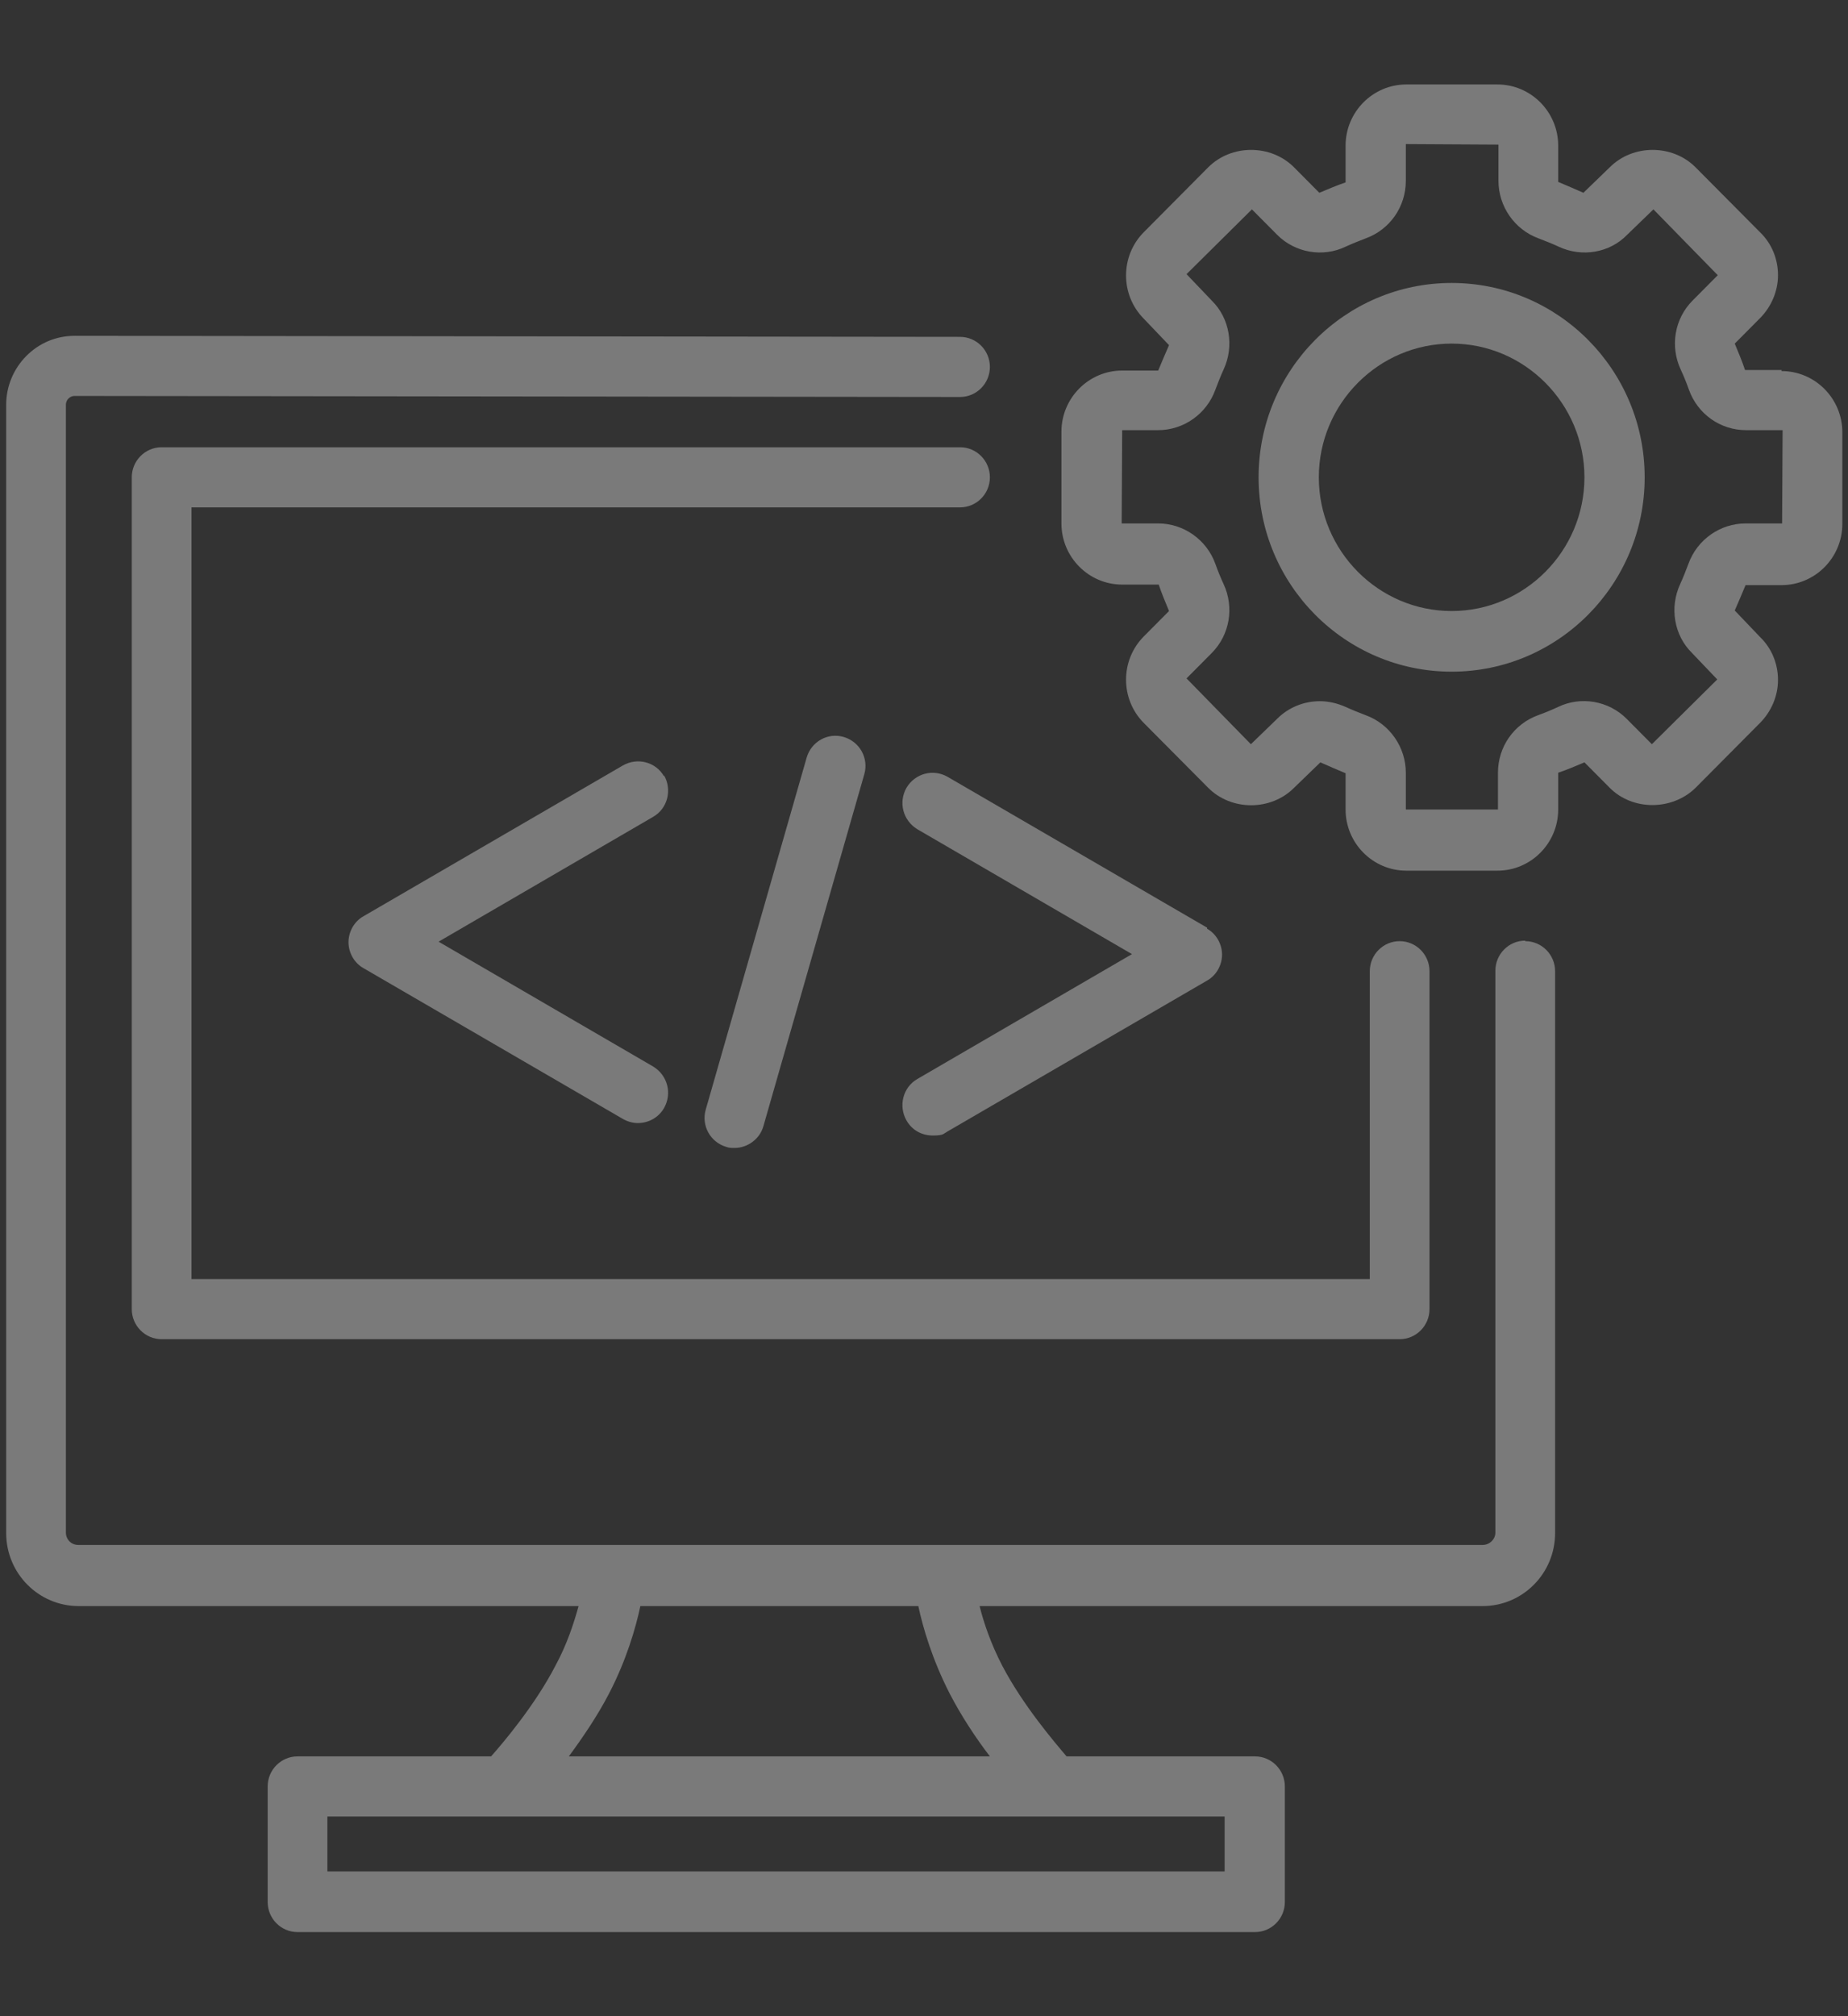
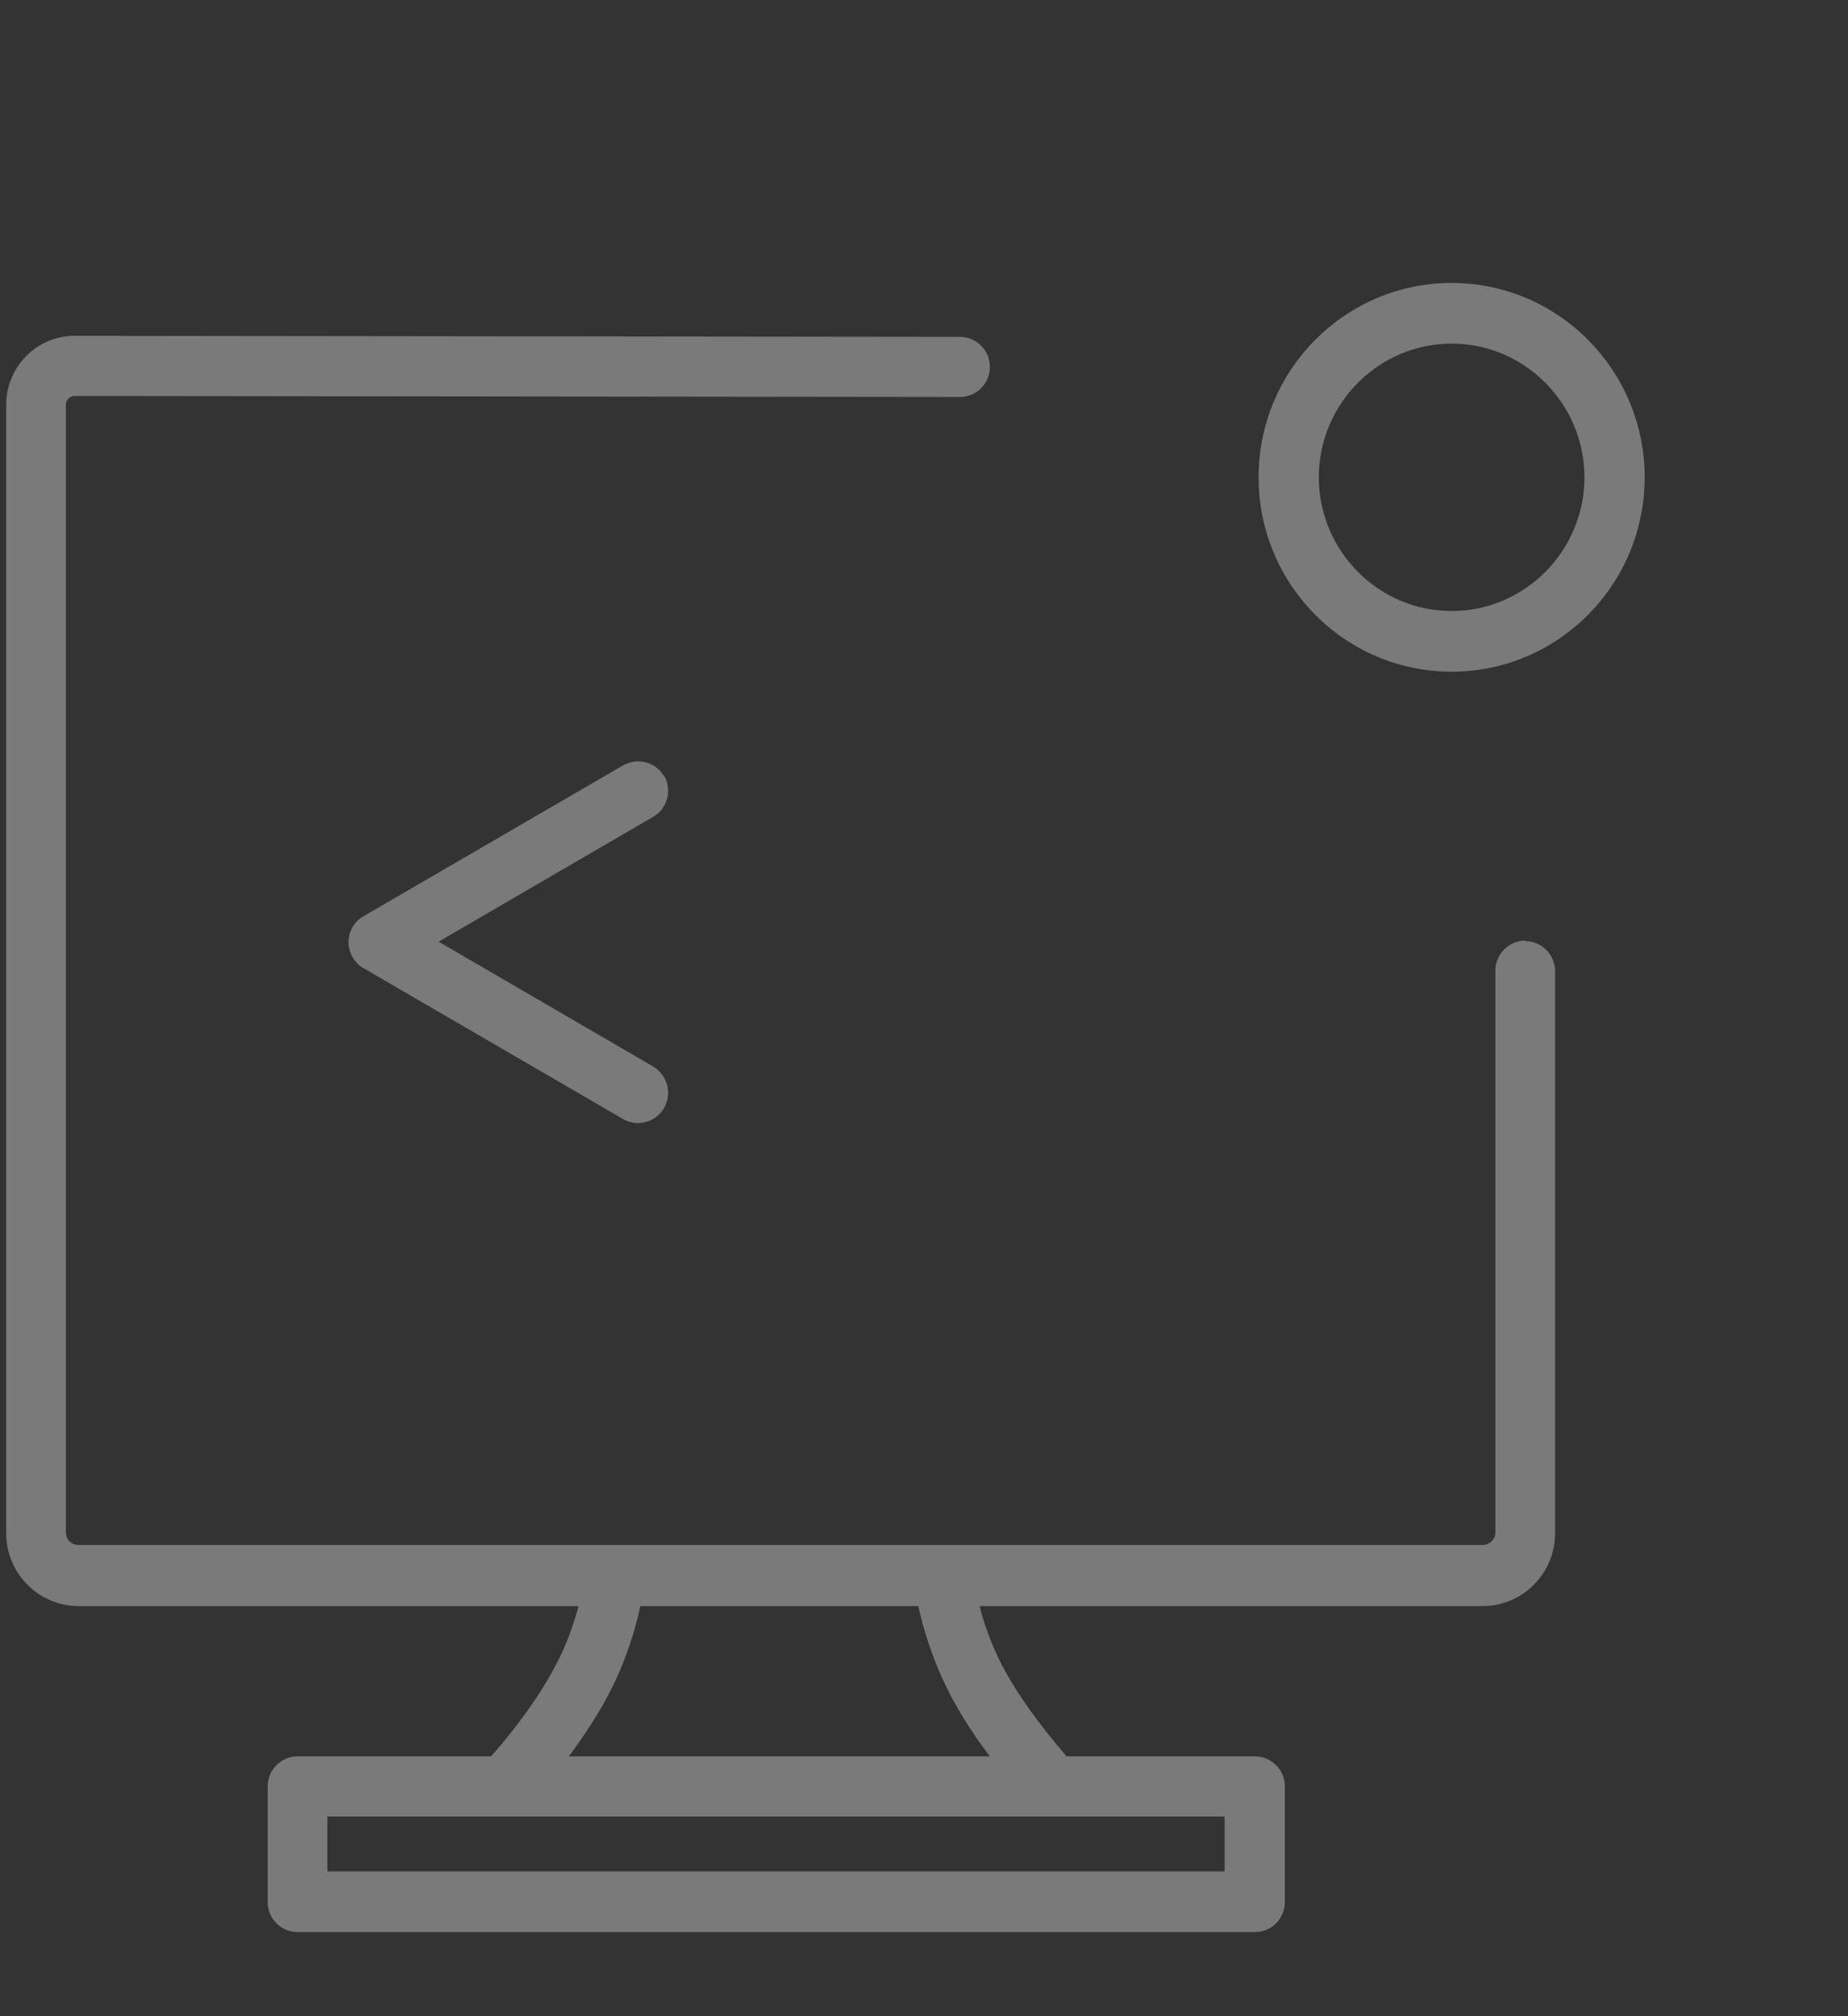
<svg xmlns="http://www.w3.org/2000/svg" width="188" height="205" viewBox="0 0 188 205" fill="none">
  <rect x="0" y="0" width="188" height="205" fill="#333333" stroke="none" />
  <g opacity="0.35">
    <path d="M155.165 95.648C153.49 95.648 152.128 97.019 152.128 98.705V155.831C152.128 156.516 151.552 157.096 150.819 157.096H7.96C7.227 157.096 6.703 156.516 6.703 155.831V41.157C6.703 40.841 6.86 40.63 6.965 40.525C7.07 40.42 7.279 40.261 7.593 40.261L97.666 40.367C99.341 40.367 100.703 38.997 100.703 37.31C100.703 35.624 99.341 34.254 97.666 34.254L7.593 34.148C5.708 34.148 3.98 34.886 2.671 36.204C1.362 37.521 0.628 39.313 0.628 41.157V155.884C0.628 159.994 3.928 163.314 8.012 163.314H58.861C58.39 165.001 57.709 167.161 56.505 169.375C54.462 173.327 51.268 177.121 49.959 178.597H30.268C28.593 178.597 27.231 179.967 27.231 181.654V193.406C27.231 195.092 28.593 196.462 30.268 196.462H127.672C129.348 196.462 130.71 195.092 130.71 193.406V181.654C130.71 179.967 129.348 178.597 127.672 178.597H108.506C107.249 177.121 104.055 173.38 101.96 169.375C100.808 167.161 100.075 165.001 99.656 163.314H150.819C154.904 163.314 158.203 159.994 158.203 155.884V98.758C158.203 97.071 156.841 95.701 155.165 95.701V95.648ZM124.635 190.296H33.306V184.71H124.583V190.296H124.635ZM96.618 172.22C97.823 174.539 99.289 176.753 100.703 178.597H57.866C59.228 176.753 60.746 174.539 61.951 172.22C63.731 168.795 64.674 165.528 65.145 163.314H93.424C93.895 165.528 94.838 168.742 96.618 172.22Z" fill="white" />
-     <path d="M100.703 48.536C100.703 46.849 99.342 45.479 97.666 45.479H16.444C14.768 45.479 13.406 46.849 13.406 48.536V133.118C13.406 134.804 14.768 136.174 16.444 136.174H142.388C144.064 136.174 145.425 134.804 145.425 133.118V98.758C145.425 97.072 144.064 95.701 142.388 95.701C140.712 95.701 139.351 97.072 139.351 98.758V130.061H19.481V51.592H97.666C99.342 51.592 100.703 50.222 100.703 48.536Z" fill="white" />
-     <path d="M181.245 37.627H177.526C177.212 36.678 176.846 35.835 176.479 34.939L179.045 32.357C180.197 31.197 180.878 29.616 180.878 27.983C180.878 26.349 180.25 24.768 179.045 23.609L172.499 17.021C170.143 14.65 166.11 14.65 163.754 17.021L161.083 19.604C160.245 19.235 159.407 18.866 158.517 18.497V14.808C158.517 11.382 155.742 8.589 152.338 8.589H143.069C139.665 8.589 136.889 11.382 136.889 14.808V18.549C135.947 18.866 135.109 19.235 134.218 19.604L131.652 17.021C129.296 14.65 125.264 14.65 122.907 17.021L116.361 23.609C113.952 26.033 113.952 29.985 116.361 32.409L118.927 35.097C118.56 35.94 118.194 36.783 117.827 37.679H114.162C110.758 37.679 107.982 40.472 107.982 43.898V53.226C107.982 56.651 110.758 59.444 114.162 59.444H117.88C118.194 60.393 118.56 61.236 118.927 62.132L116.361 64.714C113.952 67.138 113.952 71.091 116.361 73.515L122.907 80.102C125.264 82.474 129.296 82.474 131.652 80.102L134.323 77.52C135.161 77.889 135.999 78.258 136.889 78.627V82.316C136.889 85.741 139.665 88.534 143.069 88.534H152.338C155.742 88.534 158.517 85.741 158.517 82.316V78.574C159.46 78.258 160.297 77.889 161.188 77.52L163.754 80.102C166.11 82.474 170.143 82.421 172.499 80.102L179.045 73.515C180.197 72.355 180.878 70.774 180.878 69.141C180.878 67.507 180.25 65.926 179.045 64.767L176.479 62.079C176.846 61.236 177.212 60.393 177.579 59.497H181.245C184.648 59.497 187.424 56.704 187.424 53.278V43.95C187.424 40.525 184.648 37.732 181.245 37.732V37.627ZM181.245 53.226H177.579C175.013 53.226 172.656 54.859 171.766 57.336C171.504 58.021 171.242 58.706 170.928 59.391C169.828 61.763 170.3 64.609 172.133 66.4L174.699 69.088L168.048 75.675L165.482 73.093C163.649 71.249 160.821 70.774 158.517 71.881C157.836 72.197 157.208 72.461 156.475 72.724C154.013 73.62 152.39 75.939 152.39 78.574V82.316H143.069C143.069 82.316 143.016 82.316 143.016 82.263V78.574C143.016 75.992 141.393 73.62 138.931 72.724C138.251 72.461 137.57 72.197 136.889 71.881C136.051 71.512 135.161 71.301 134.271 71.301C132.647 71.301 131.076 71.934 129.924 73.093L127.253 75.675L120.708 68.983L123.274 66.4C125.106 64.556 125.578 61.763 124.478 59.391C124.164 58.706 123.902 58.074 123.64 57.336C122.75 54.859 120.393 53.226 117.827 53.226H114.109C114.109 53.173 114.162 43.74 114.162 43.74H117.827C120.393 43.74 122.75 42.106 123.64 39.629C123.902 38.944 124.164 38.259 124.478 37.574C125.578 35.203 125.106 32.357 123.274 30.565L120.708 27.877L127.358 21.29L129.924 23.872C131.757 25.717 134.585 26.191 136.889 25.084C137.57 24.768 138.251 24.505 138.931 24.241C141.393 23.345 143.016 21.026 143.016 18.391V14.65C143.069 14.65 152.442 14.703 152.442 14.703V18.391C152.442 20.974 154.066 23.345 156.527 24.241C157.208 24.505 157.889 24.768 158.569 25.084C160.926 26.191 163.754 25.717 165.534 23.872L168.205 21.29L174.751 27.983L172.185 30.565C170.352 32.409 169.881 35.203 170.981 37.574C171.295 38.259 171.557 38.891 171.818 39.629C172.709 42.106 175.013 43.74 177.631 43.74H181.349C181.349 43.792 181.297 53.226 181.297 53.226H181.245Z" fill="white" />
    <path d="M147.677 28.773C136.837 28.773 128.039 37.627 128.039 48.536C128.039 59.444 136.837 68.298 147.677 68.298C158.517 68.298 167.315 59.444 167.315 48.536C167.315 37.627 158.517 28.773 147.677 28.773ZM147.677 62.132C140.241 62.132 134.166 56.019 134.166 48.536C134.166 41.052 140.241 34.939 147.677 34.939C155.113 34.939 161.188 41.052 161.188 48.536C161.188 56.019 155.113 62.132 147.677 62.132Z" fill="white" />
    <path d="M67.554 78.943C66.716 77.467 64.831 76.993 63.365 77.836L36.971 93.172C36.029 93.699 35.453 94.753 35.453 95.807C35.453 96.861 36.029 97.915 36.971 98.442L63.365 113.777C63.836 114.041 64.36 114.199 64.883 114.199C65.931 114.199 66.978 113.672 67.554 112.67C68.392 111.195 67.921 109.35 66.455 108.454L44.617 95.754L66.455 83.053C67.921 82.21 68.392 80.313 67.554 78.837V78.943Z" fill="white" />
-     <path d="M122.802 94.331L96.409 78.996C94.943 78.153 93.11 78.627 92.219 80.103C91.382 81.578 91.853 83.423 93.319 84.318L115.157 97.019L93.319 109.719C91.853 110.563 91.382 112.46 92.219 113.935C92.796 114.937 93.79 115.464 94.89 115.464C95.99 115.464 95.938 115.306 96.409 115.042L122.802 99.707C123.745 99.18 124.321 98.126 124.321 97.072C124.321 96.018 123.745 94.964 122.802 94.437V94.331Z" fill="white" />
-     <path d="M82.06 77.046L71.796 112.828C71.325 114.462 72.267 116.148 73.891 116.623C74.153 116.728 74.467 116.728 74.729 116.728C76.038 116.728 77.295 115.832 77.661 114.515L87.925 78.732C88.397 77.098 87.454 75.412 85.831 74.938C84.207 74.463 82.531 75.412 82.06 77.046Z" fill="white" />
  </g>
</svg>